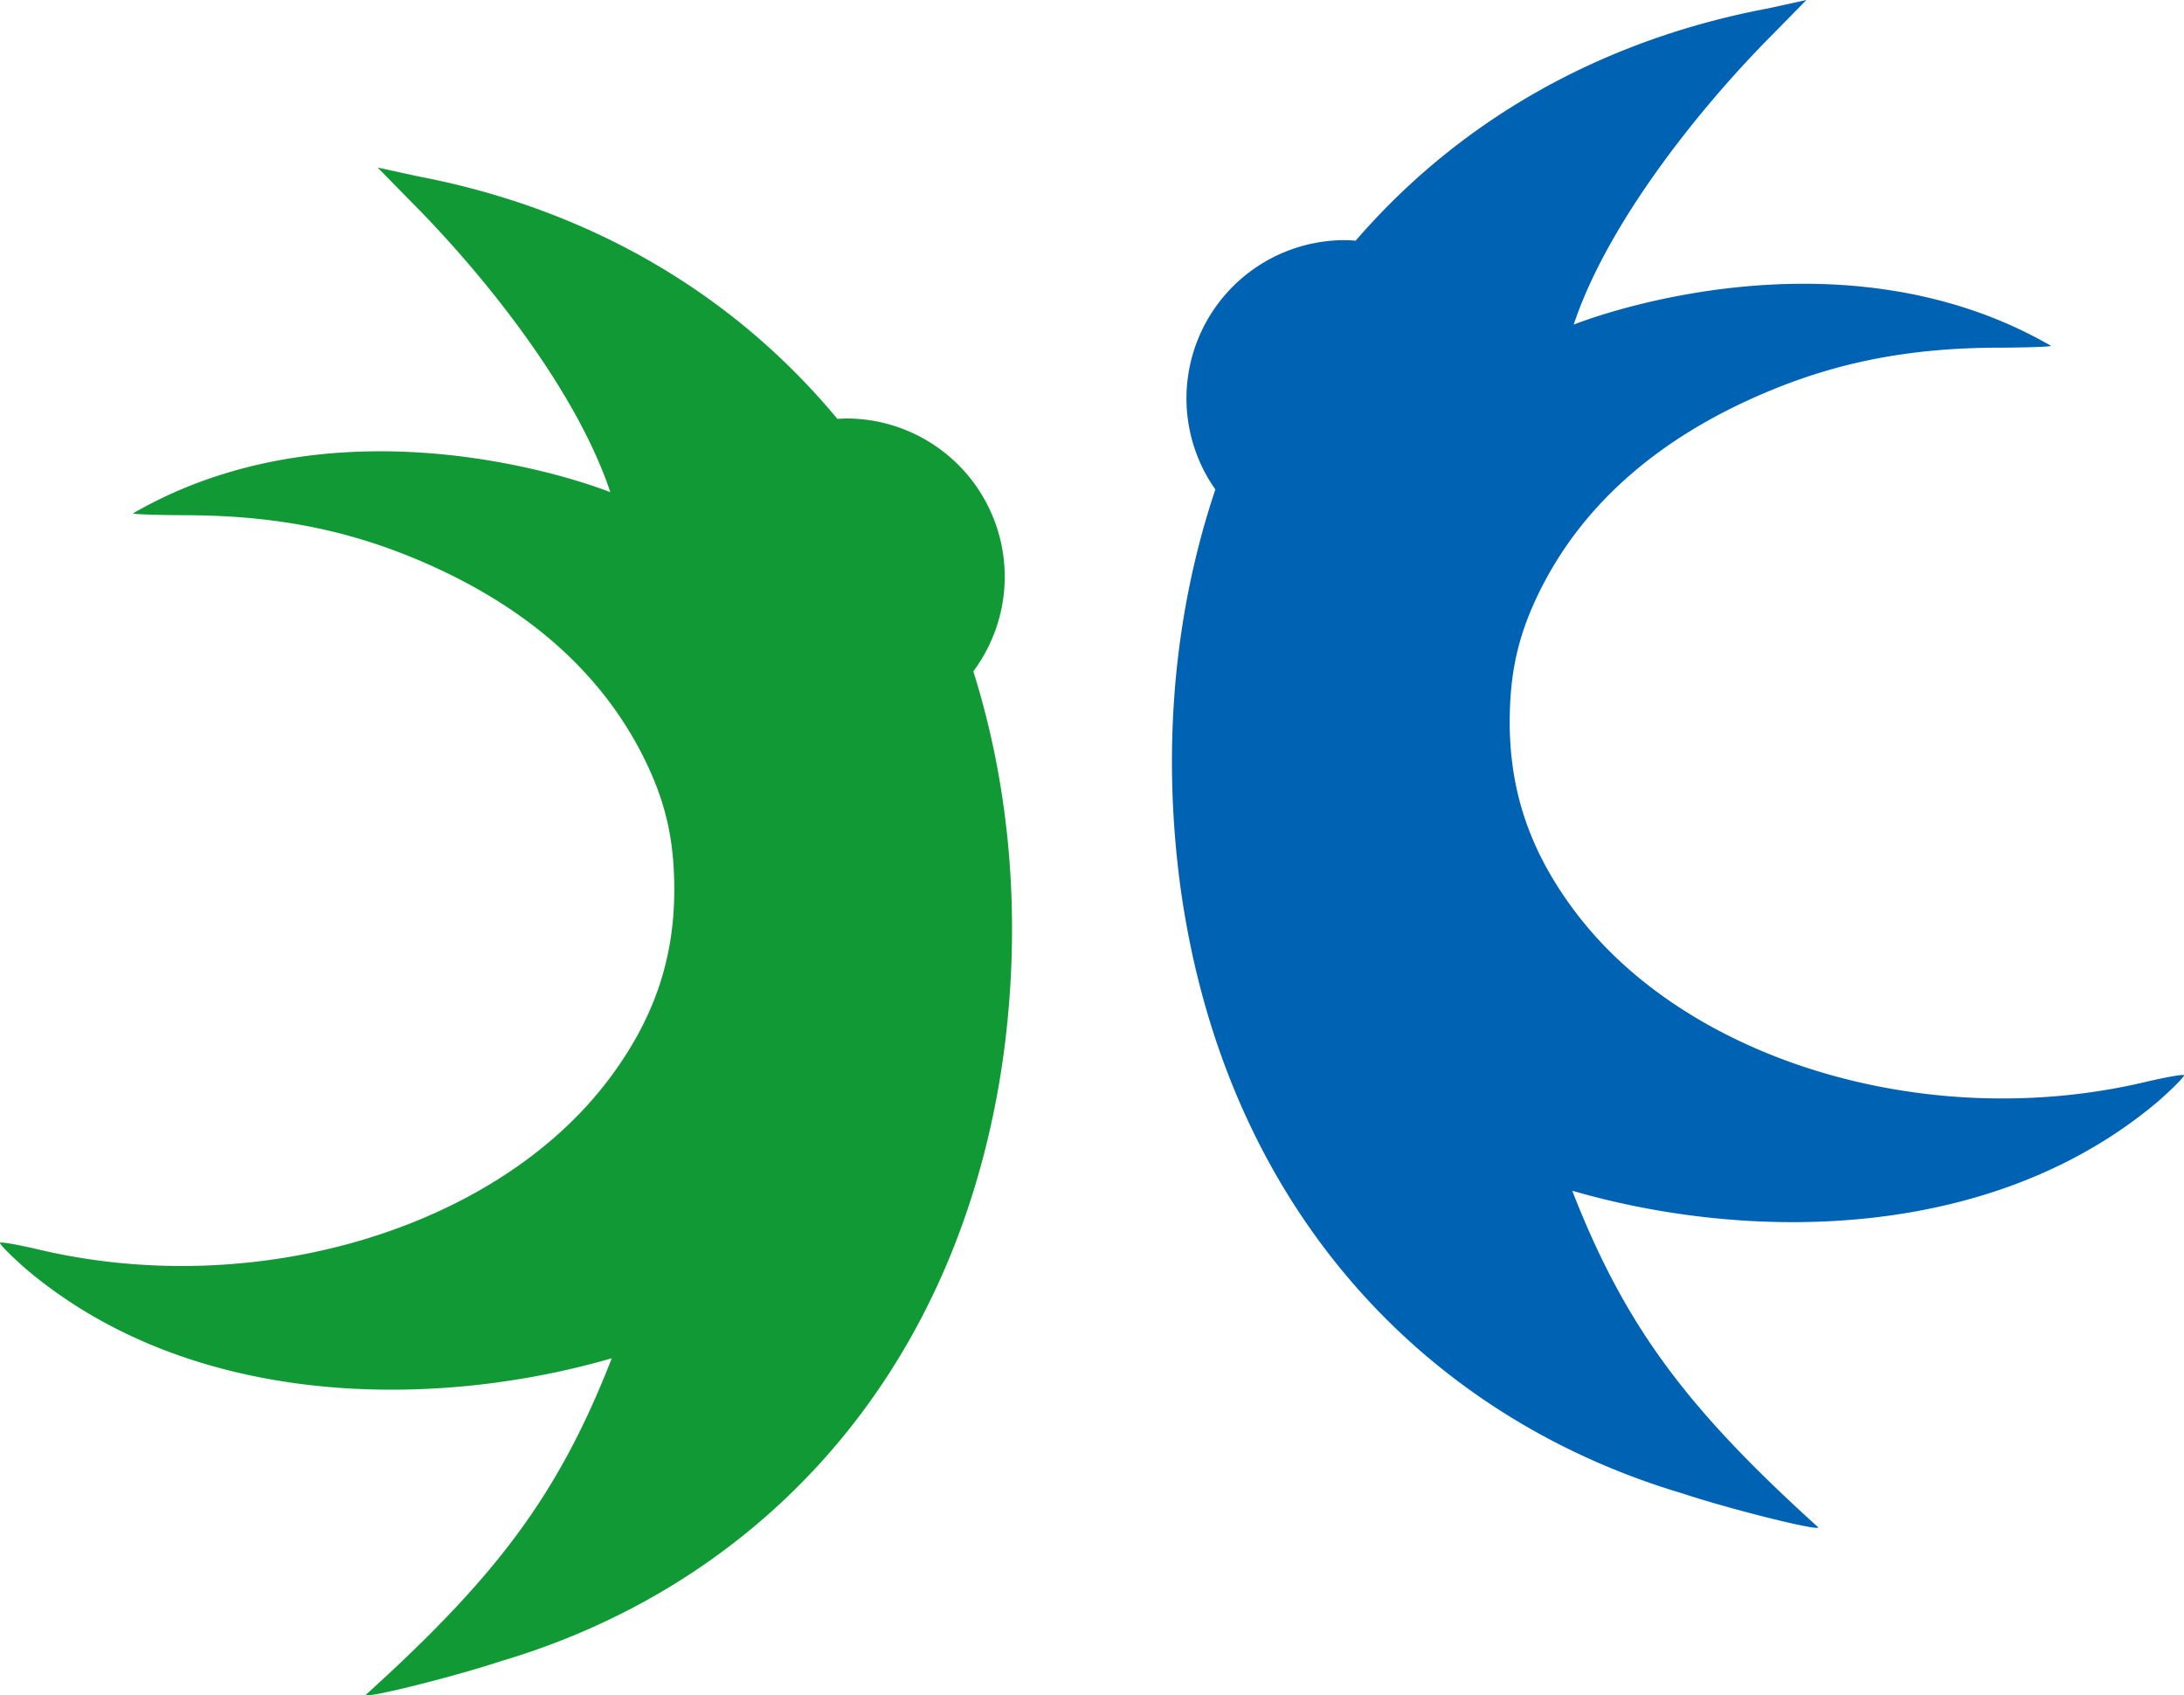
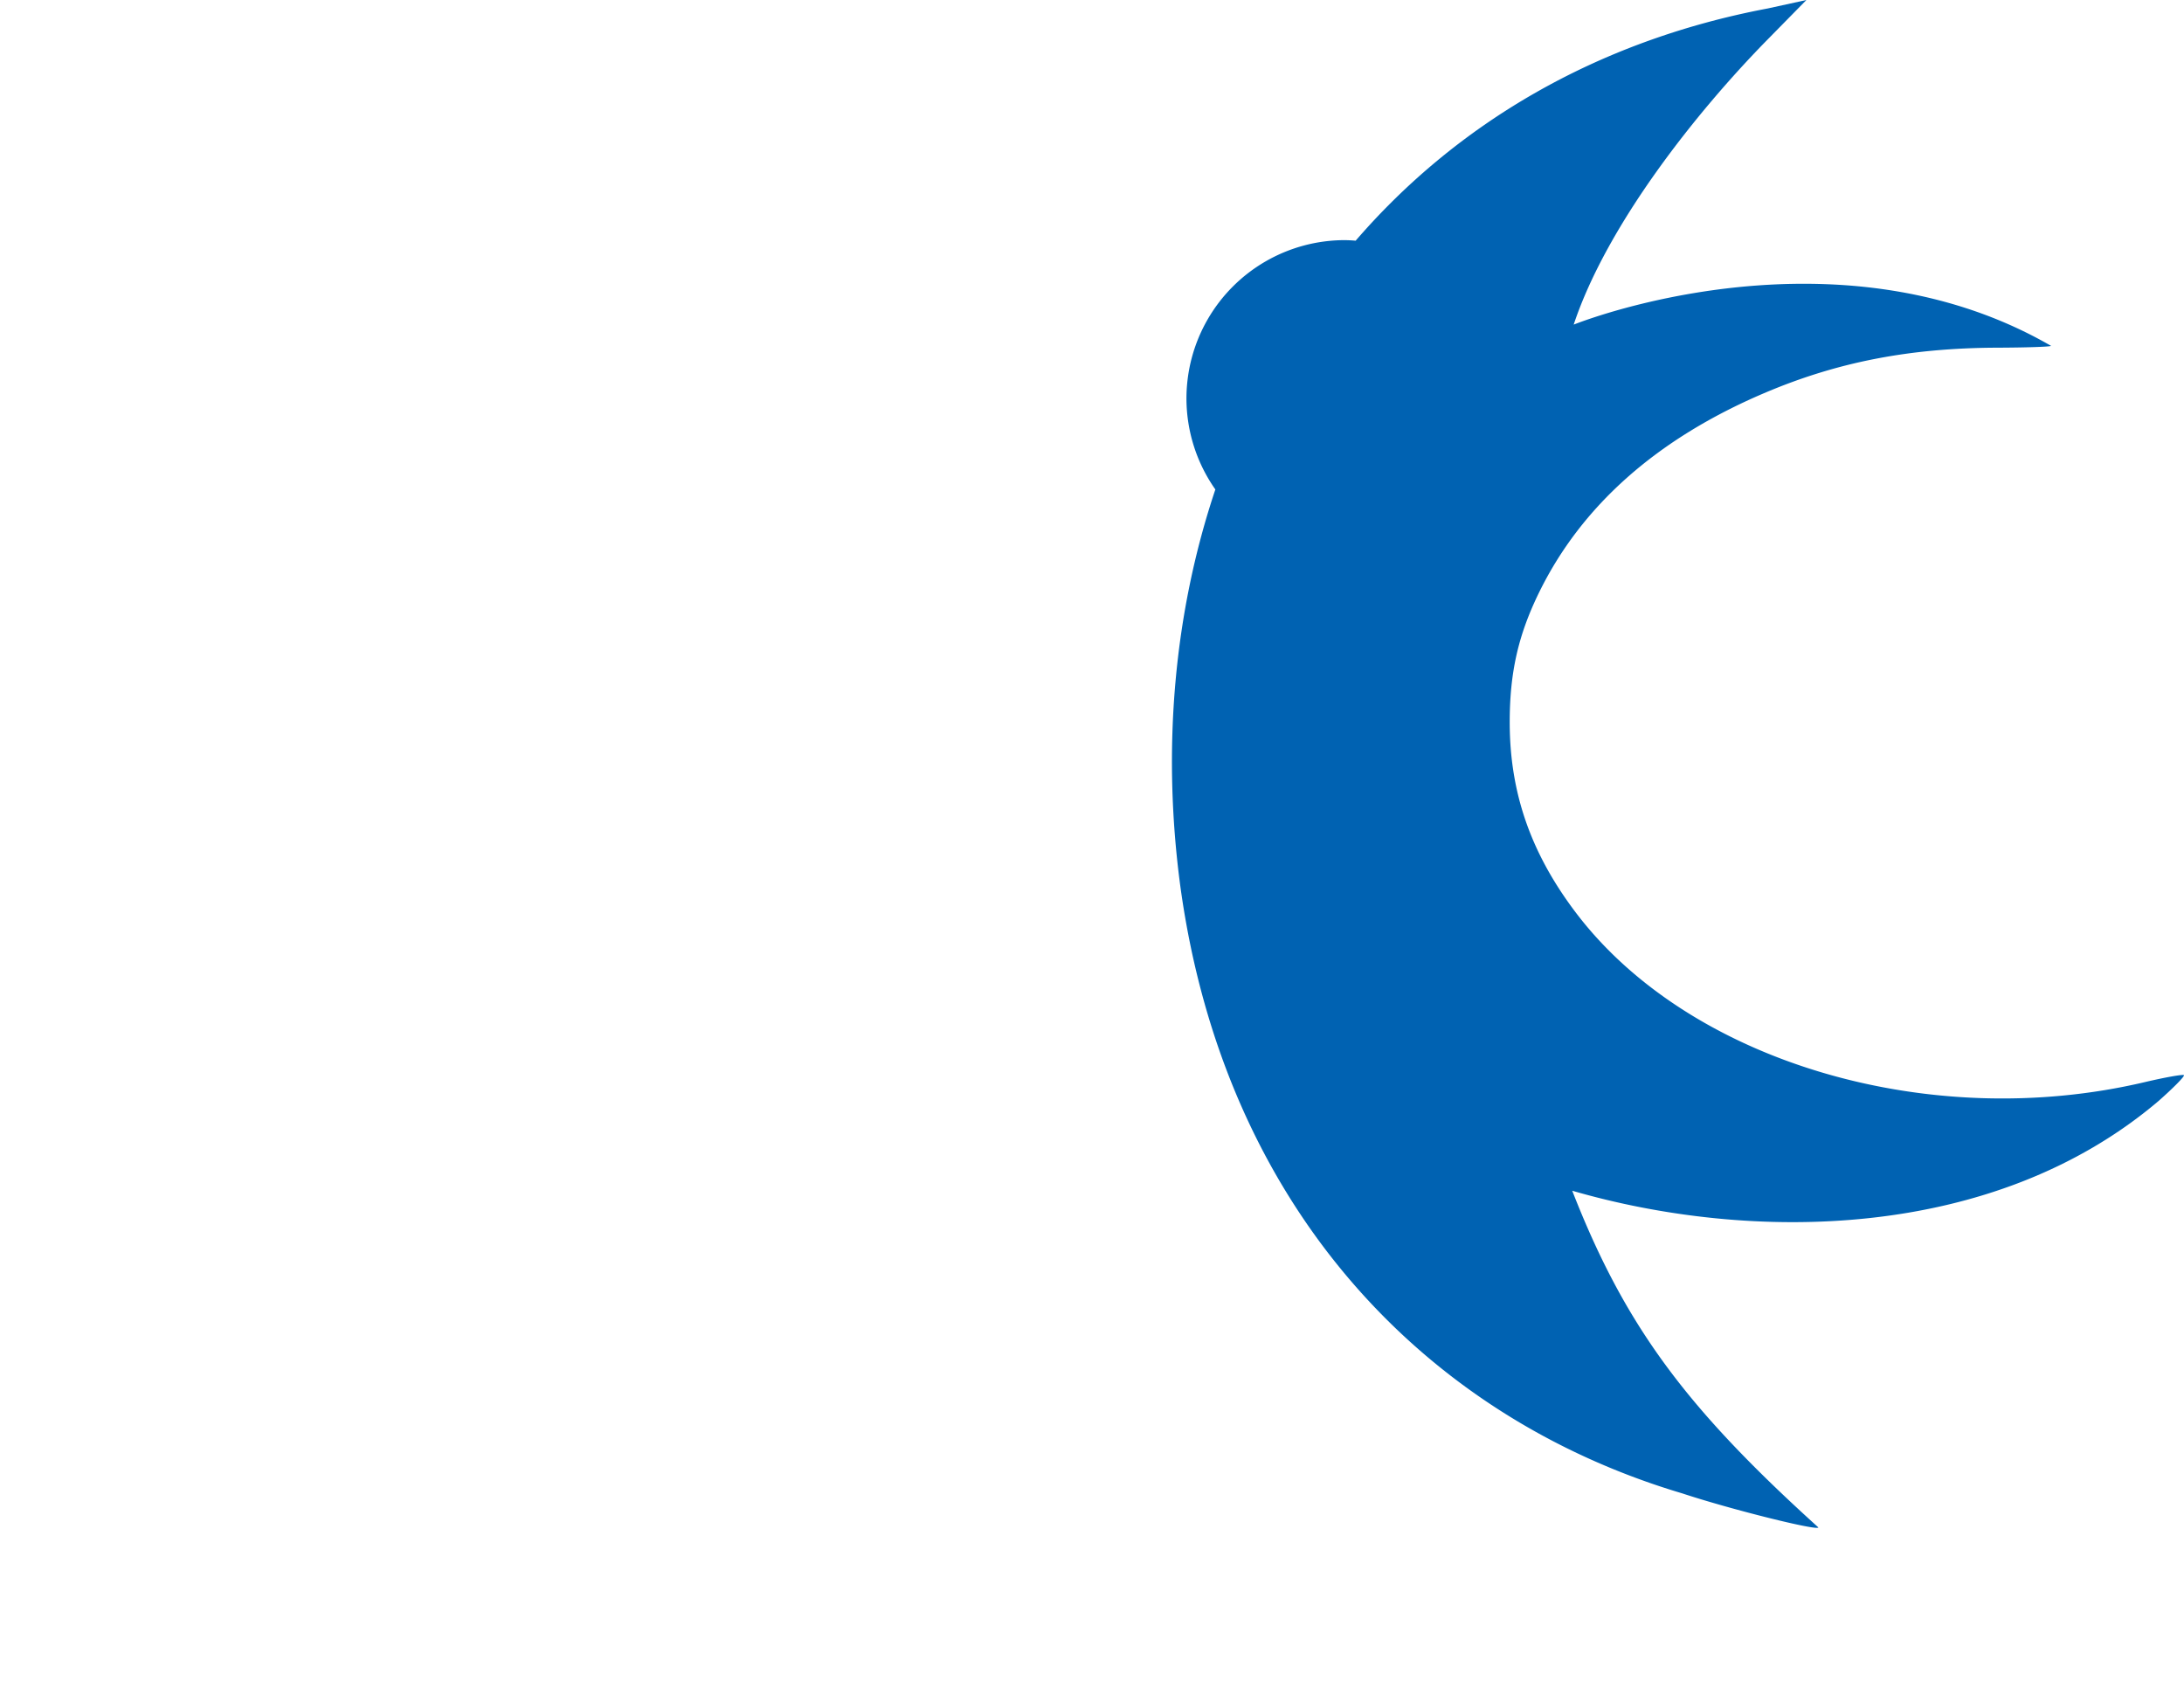
<svg xmlns="http://www.w3.org/2000/svg" xmlns:ns1="http://www.inkscape.org/namespaces/inkscape" xmlns:ns2="http://sodipodi.sourceforge.net/DTD/sodipodi-0.dtd" width="488.087" height="378.839" id="svg2" version="1.1" ns1:version="0.92.4 (5da689c313, 2019-01-14)" ns2:docname="Emblem_of_Hokuto,_Yamanashi.svg">
  <defs id="defs4" />
  <ns2:namedview id="base" pagecolor="#ffffff" bordercolor="#666666" borderopacity="1.0" ns1:pageopacity="0.0" ns1:pageshadow="2" ns1:zoom="0.4394307" ns1:cx="-155.58331" ns1:cy="472.89334" ns1:document-units="px" ns1:current-layer="layer1" showgrid="false" fit-margin-top="0" fit-margin-left="0" fit-margin-right="0" fit-margin-bottom="0" ns1:window-width="1920" ns1:window-height="996" ns1:window-x="1912" ns1:window-y="-8" ns1:window-maximized="1" showguides="true" ns1:guide-bbox="true" />
  <g ns1:label="レイヤー 1" ns1:groupmode="layer" id="layer1" transform="translate(21.601,-199.425)">
    <path style="fill:#0062b2;fill-opacity:1" d="M 403.703 0 L 395.055 1.891 C 356.274 9.224 325.268 27.963 302.967 53.781 A 35.401 35.401 0 0 0 300.555 53.66 A 35.401 35.401 0 0 0 265.152 89.061 A 35.401 35.401 0 0 0 271.611 109.373 C 262.421 136.765 259.632 167.178 263.799 198.145 C 273.61 269.429 318.135 316.533 376.016 333.721 C 386.649 337.242 406.365 342.168 406.365 341.303 C 376.82 314.586 363.172 296.3 351.365 266.072 C 391.094 277.61 445.339 277.487 482.406 246.016 C 485.747 243.068 488.296 240.474 488.072 240.25 C 487.848 240.026 483.886 240.732 479.266 241.818 C 430.95 253.183 377.387 237.214 352.172 203.93 C 342.093 190.625 337.395 177.098 337.395 161.375 C 337.395 150.344 339.28 141.981 343.898 132.51 C 353.373 113.081 370.204 98.129 394.109 87.912 C 410.439 80.933 426.666 77.761 446.385 77.691 C 452.975 77.668 458.365 77.482 458.365 77.279 C 414.694 52.045 363.163 68.086 351.691 72.535 C 359.22 49.961 379.35 24.846 394.676 9.188 L 403.703 0 z " transform="translate(-21.601,199.425)" id="path3006" />
-     <path style="fill:#119935;fill-opacity:1" d="M 84.385 37.438 L 93.412 46.625 C 108.738 62.284 128.866 87.398 136.395 109.973 C 124.923 105.523 73.392 89.481 29.721 114.715 C 29.721 114.918 35.113 115.104 41.703 115.127 C 61.421 115.197 77.647 118.37 93.977 125.35 C 117.882 135.566 134.715 150.516 144.189 169.945 C 148.808 179.416 150.691 187.782 150.691 198.812 C 150.691 214.535 145.995 228.063 135.916 241.367 C 110.701 274.651 57.136 290.618 8.82 279.254 C 4.2 278.167 0.238 277.461 0.014 277.686 C -0.21 277.91 2.339 280.505 5.68 283.453 C 42.747 314.924 96.992 315.047 136.721 303.51 C 124.914 333.738 111.266 352.022 81.721 378.738 C 81.721 379.604 101.439 374.68 112.072 371.158 C 169.953 353.97 214.476 306.865 224.287 235.58 C 228.292 205.816 225.876 176.562 217.521 150.012 A 35.401 35.401 0 0 0 224.543 128.912 A 35.401 35.401 0 0 0 189.143 93.51 A 35.401 35.401 0 0 0 187.143 93.609 C 164.709 66.558 133 46.884 93.033 39.326 L 84.385 37.438 z " transform="translate(-21.601,199.425)" id="path3006-1" />
  </g>
</svg>